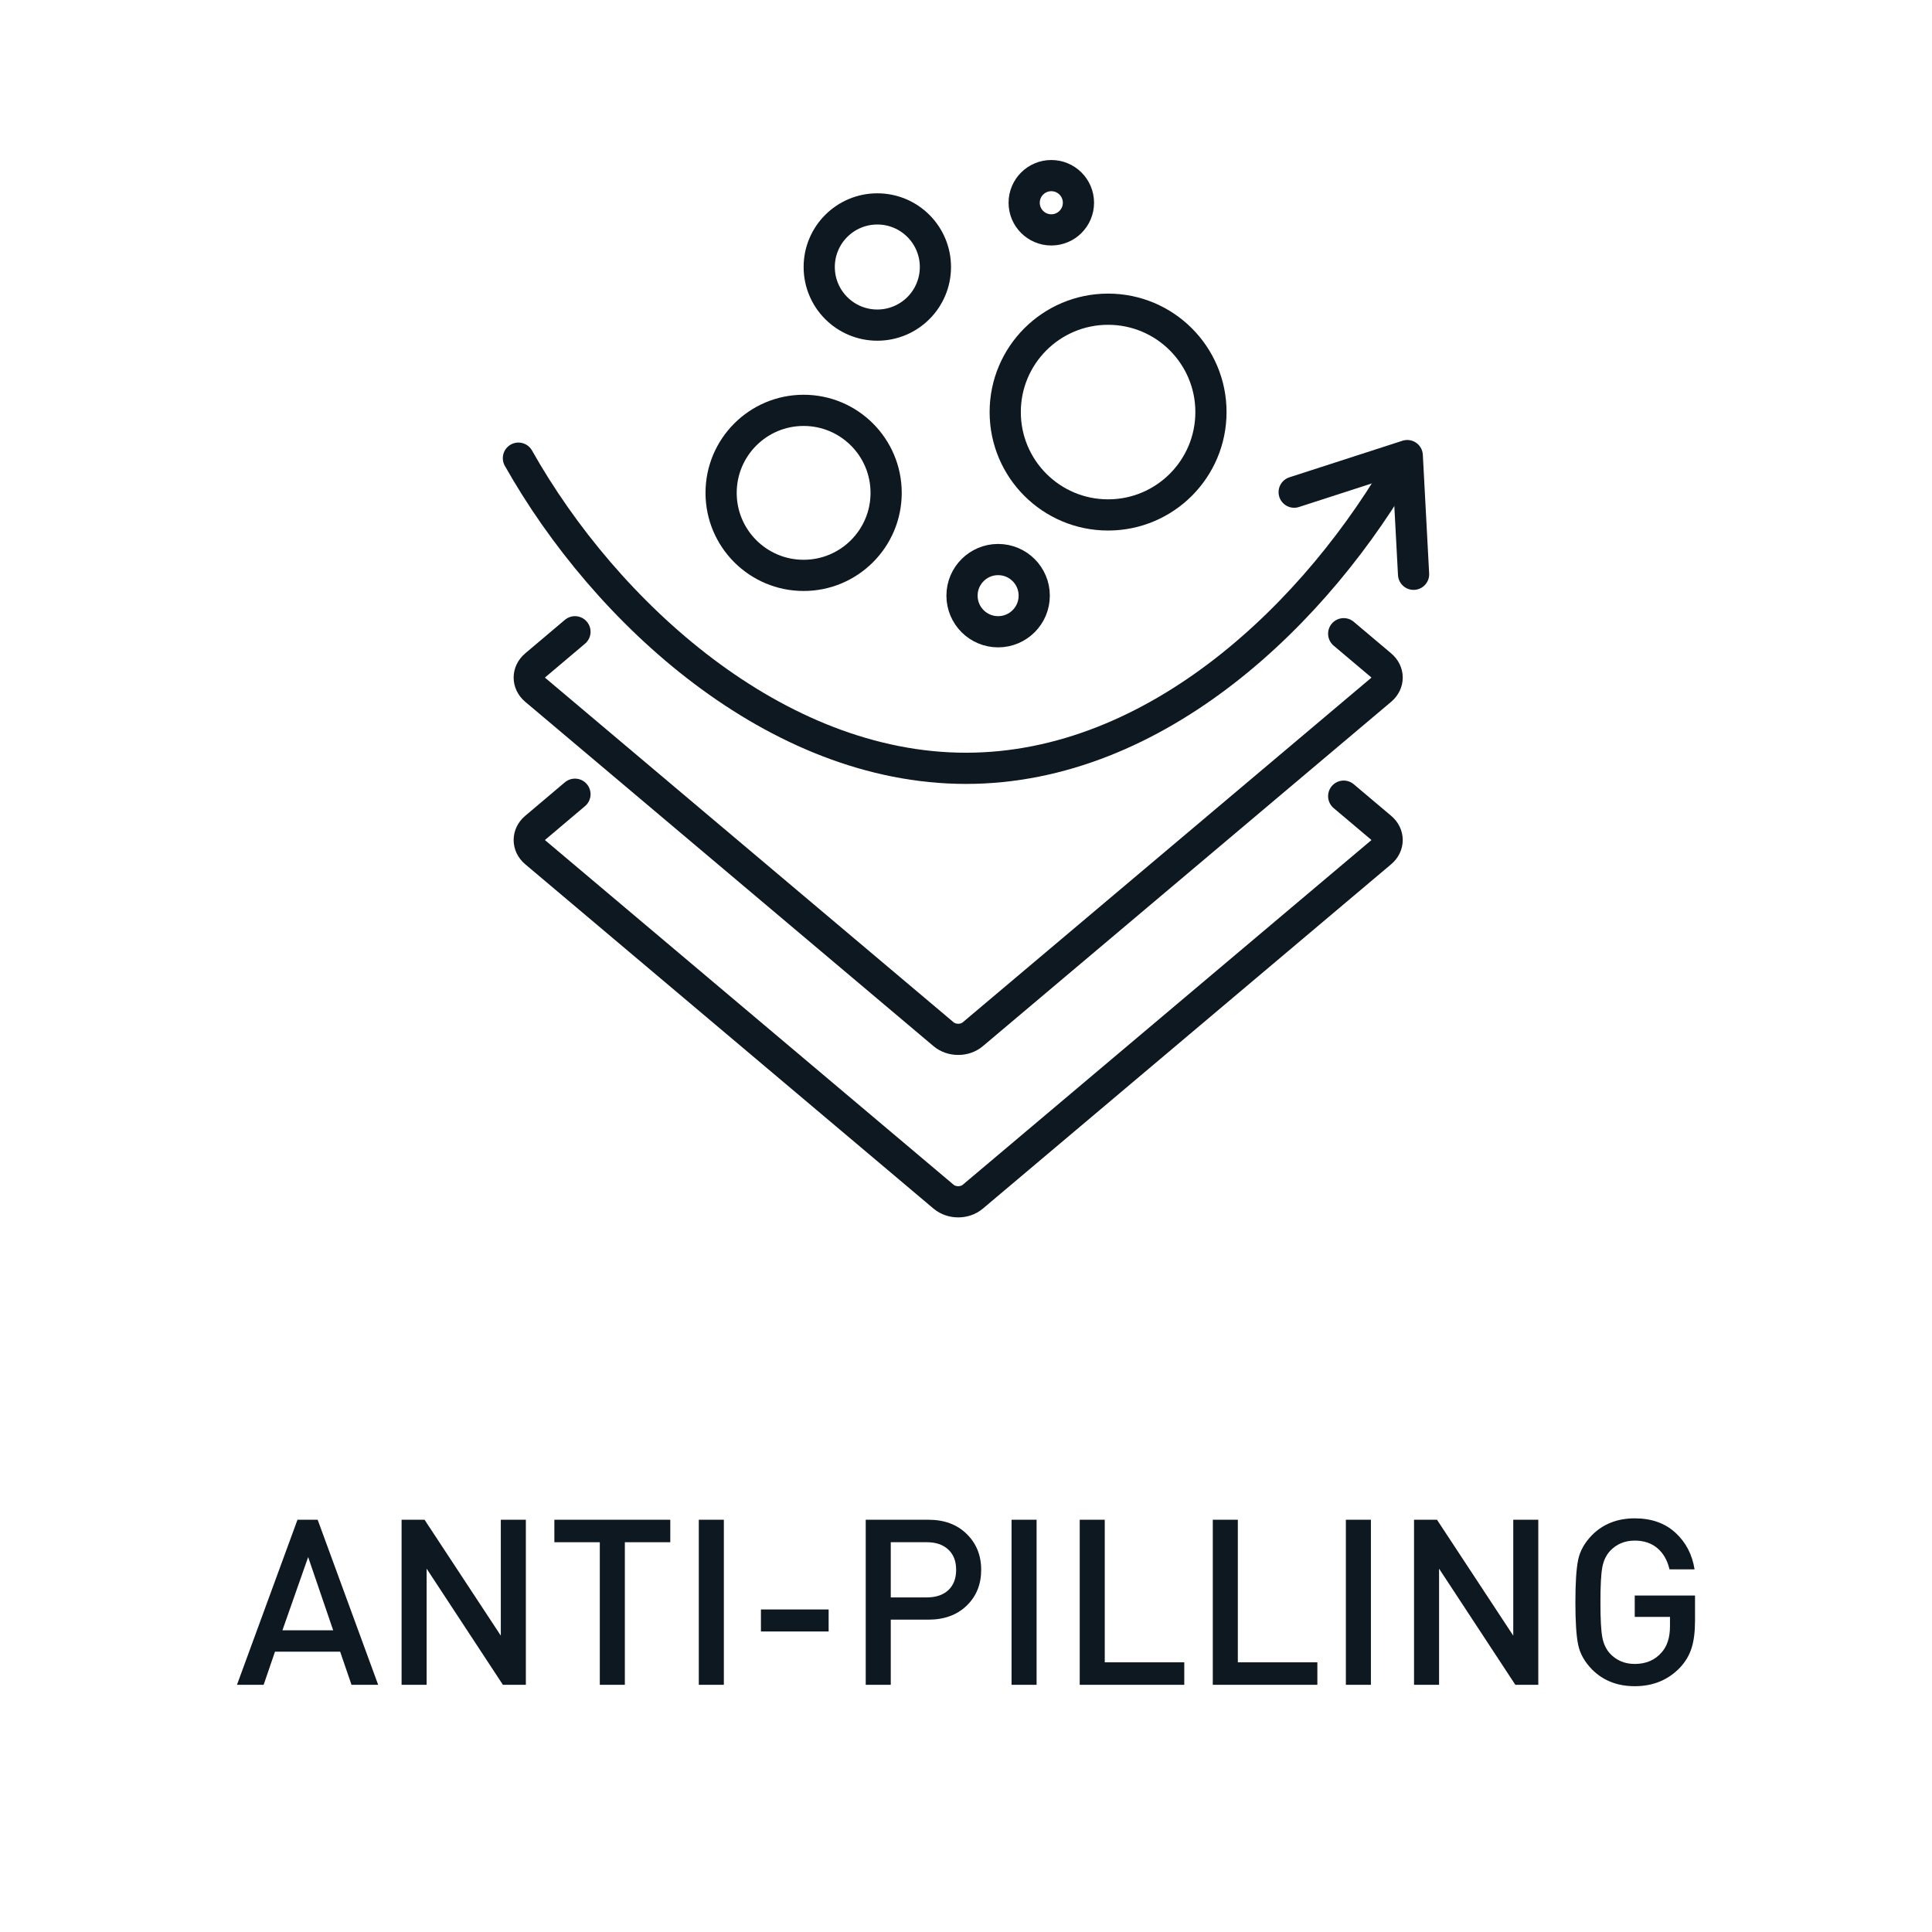
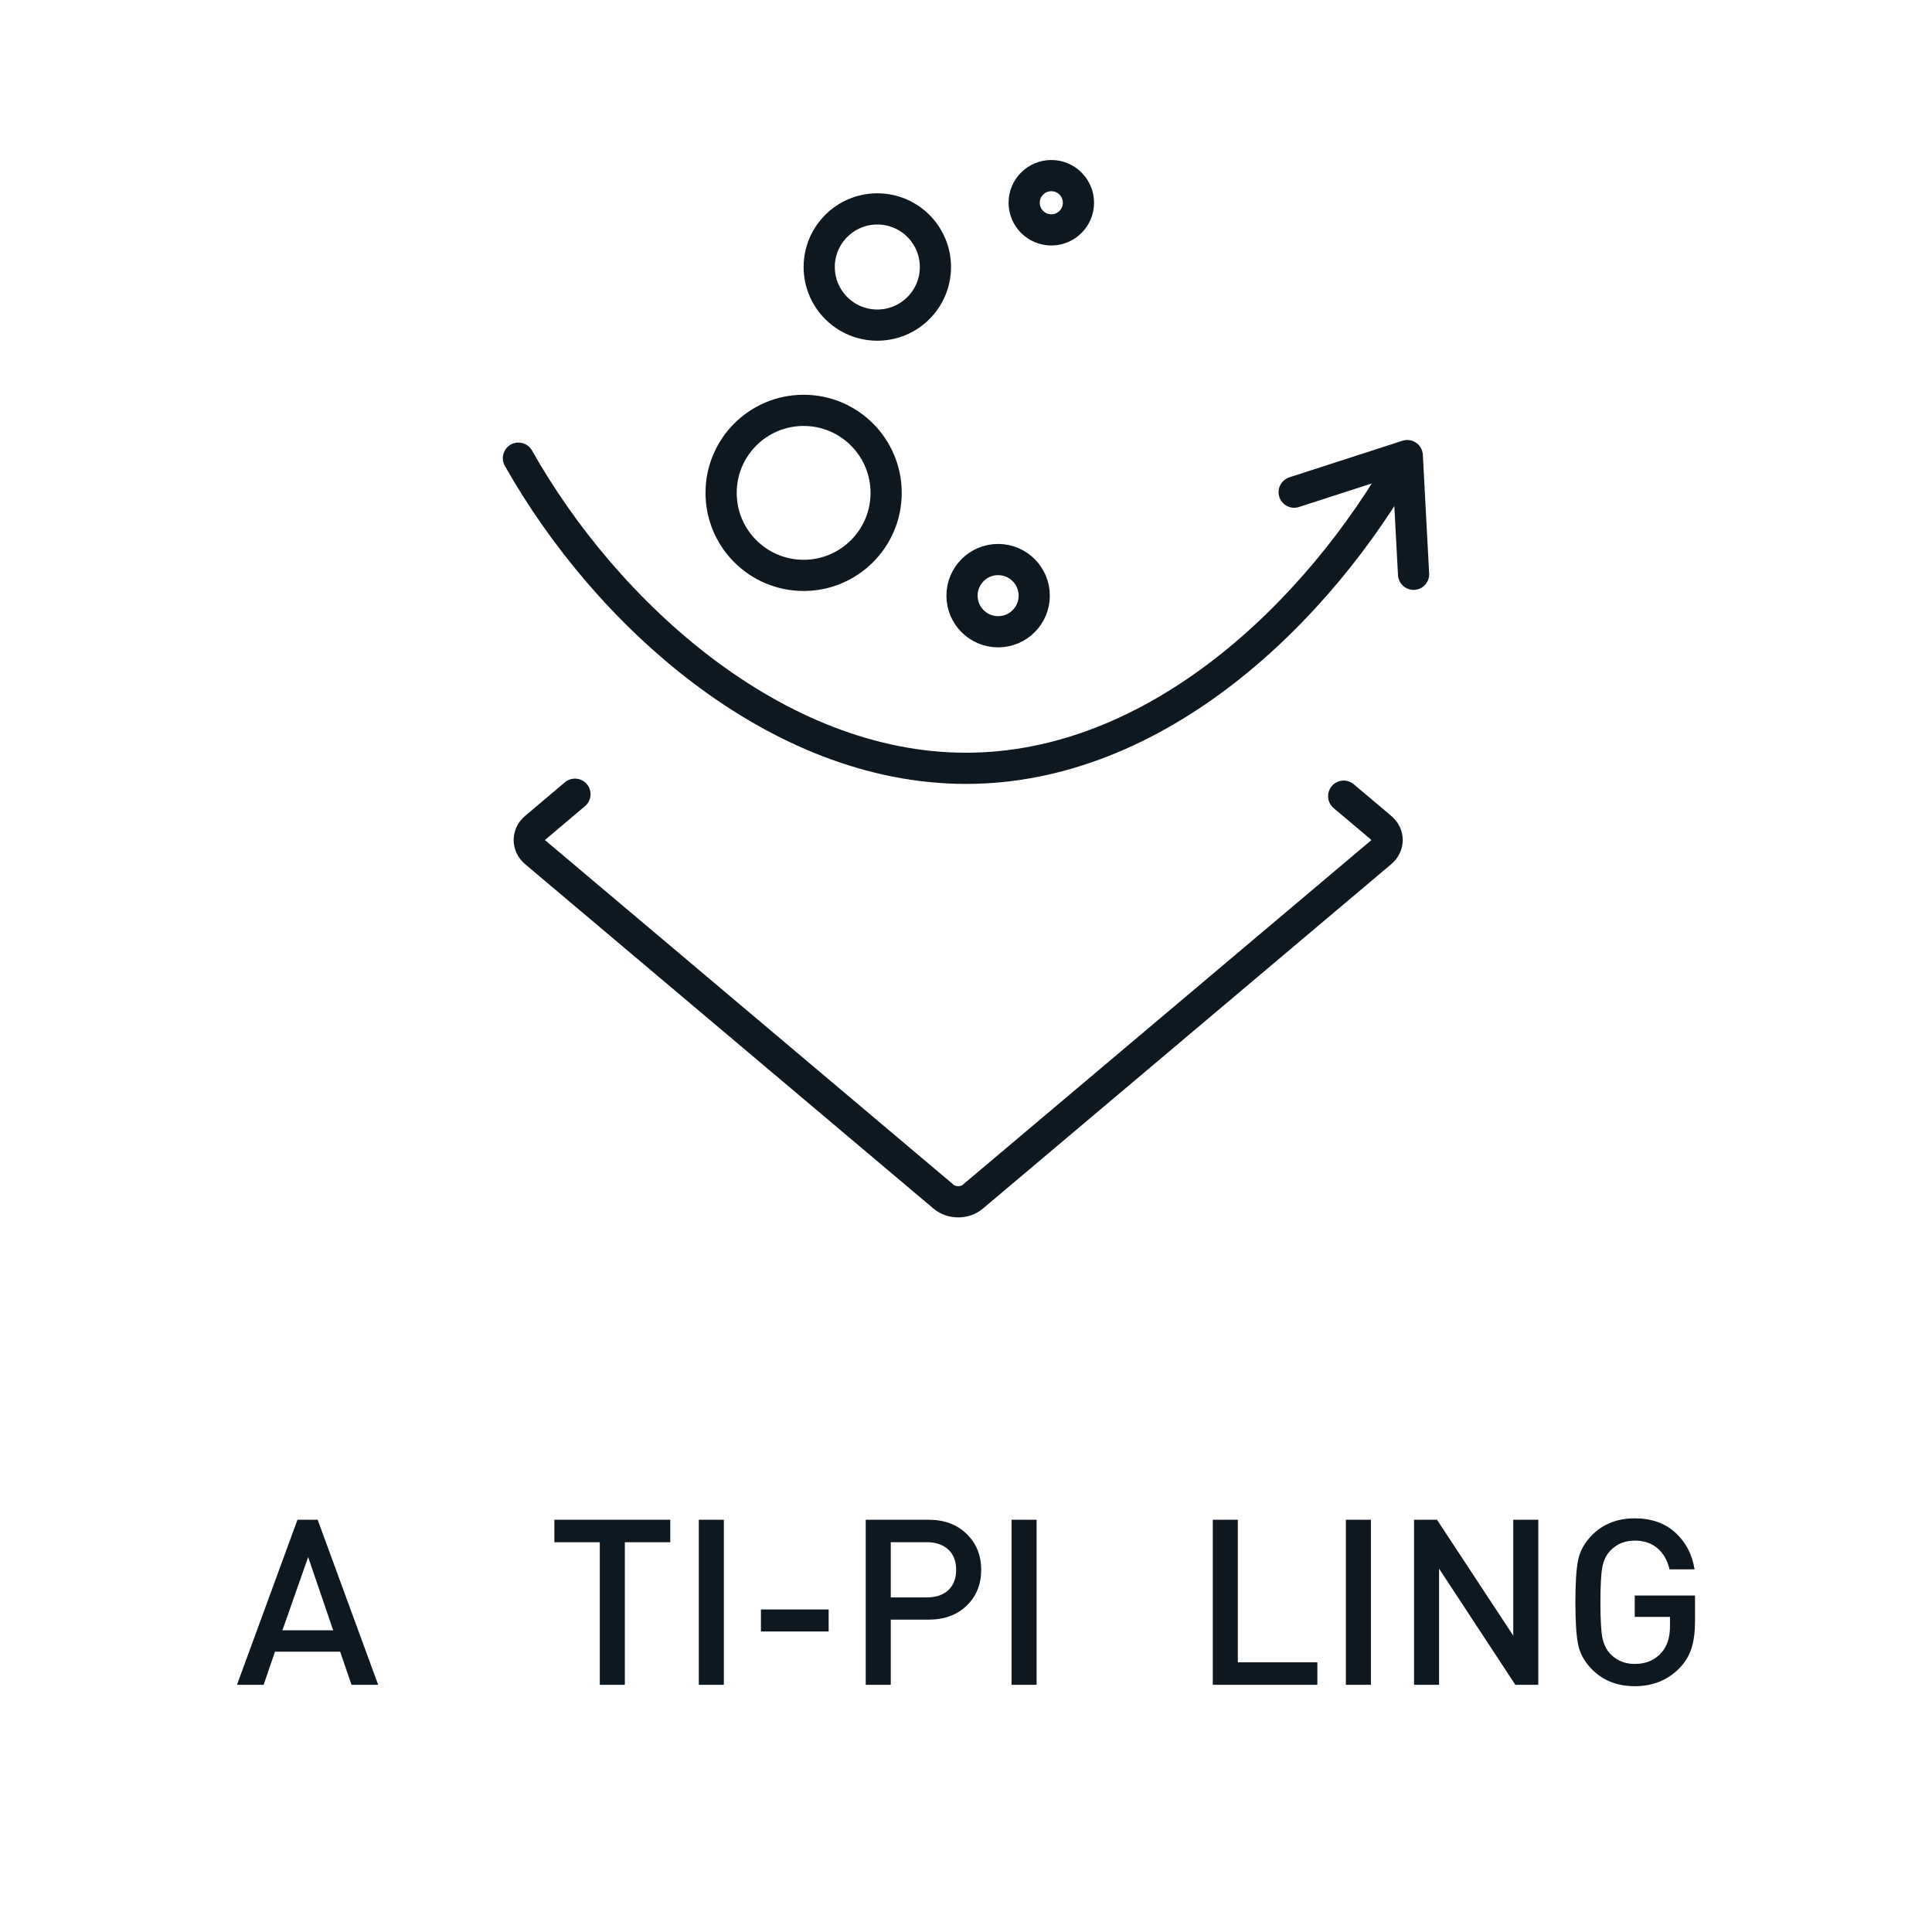
<svg xmlns="http://www.w3.org/2000/svg" width="100%" height="100%" viewBox="0 0 1500 1500" xml:space="preserve" style="fill-rule:evenodd;clip-rule:evenodd;stroke-linecap:round;stroke-linejoin:round;">
  <g id="Properties">
    <g id="ANTI-PILLING">
      <g transform="matrix(6.055,0,0,6.055,144.494,-41.857)">
        <path d="M148.43,109L153.23,113.05C154.26,113.92 154.26,115.33 153.23,116.2L100.87,160.36C99.84,161.23 98.17,161.23 97.13,160.36L44.77,116.2C43.74,115.33 43.74,113.92 44.77,113.05L49.86,108.75" style="fill:none;fill-rule:nonzero;stroke:rgb(14,24,33);stroke-width:4px;" />
-         <path d="M148.43,88.17L153.23,92.22C154.26,93.09 154.26,94.5 153.23,95.37L100.87,139.53C99.84,140.4 98.17,140.4 97.13,139.53L44.77,95.37C43.74,94.5 43.74,93.09 44.77,92.22L49.86,87.92" style="fill:none;fill-rule:nonzero;stroke:rgb(14,24,33);stroke-width:4px;" />
        <path d="M157.39,80.55L156.58,65.33L142.08,70.02" style="fill:none;fill-rule:nonzero;stroke:rgb(14,24,33);stroke-width:4px;" />
        <path d="M42.61,65.66C53.79,85.5 75.6,105.43 100,105.43C124.4,105.43 145.13,85.5 156.31,65.66" style="fill:none;fill-rule:nonzero;stroke:rgb(14,24,33);stroke-width:4px;" />
        <circle cx="79.18" cy="70.11" r="10.58" style="fill:none;stroke:rgb(14,24,33);stroke-width:4px;" />
        <circle cx="88.63" cy="41.15" r="7.45" style="fill:none;stroke:rgb(14,24,33);stroke-width:4px;" />
        <circle cx="104.12" cy="83.29" r="4.63" style="fill:none;stroke:rgb(14,24,33);stroke-width:4px;" />
        <circle cx="110.94" cy="32.91" r="3.48" style="fill:none;stroke:rgb(14,24,33);stroke-width:4px;" />
-         <circle cx="118.22" cy="59.75" r="13.19" style="fill:none;stroke:rgb(14,24,33);stroke-width:4px;" />
      </g>
      <g transform="matrix(1,0,0,1,5.22,129.92)">
        <path d="M288.39,1178.16L267.69,1178.16L258.87,1152.42L208.29,1152.42L199.47,1178.16L178.77,1178.16L225.75,1050L241.41,1050L288.39,1178.16ZM253.47,1135.86L234.03,1078.98L214.05,1135.86L253.47,1135.86Z" style="fill:rgb(14,24,33);fill-rule:nonzero;" />
-         <path d="M403.05,1178.16L385.23,1178.16L326.01,1087.98L326.01,1178.16L306.57,1178.16L306.57,1050L324.39,1050L383.61,1140L383.61,1050L403.05,1050L403.05,1178.16Z" style="fill:rgb(14,24,33);fill-rule:nonzero;" />
-         <path d="M515.19,1067.46L479.91,1067.46L479.91,1178.16L460.47,1178.16L460.47,1067.46L425.19,1067.46L425.19,1050L515.19,1050L515.19,1067.46Z" style="fill:rgb(14,24,33);fill-rule:nonzero;" />
+         <path d="M515.19,1067.46L479.91,1067.46L479.91,1178.16L460.47,1178.16L460.47,1067.46L425.19,1067.46L425.19,1050L515.19,1050L515.19,1067.46" style="fill:rgb(14,24,33);fill-rule:nonzero;" />
        <rect x="537.33" y="1050" width="19.44" height="128.16" style="fill:rgb(14,24,33);fill-rule:nonzero;" />
        <rect x="585.57" y="1119.66" width="52.56" height="17.1" style="fill:rgb(14,24,33);fill-rule:nonzero;" />
        <path d="M745.23,1060.98C752.79,1068.3 756.57,1077.6 756.57,1088.88C756.57,1100.16 752.82,1109.43 745.32,1116.69C737.82,1123.95 727.89,1127.58 715.53,1127.58L686.37,1127.58L686.37,1178.16L666.93,1178.16L666.93,1050L715.53,1050C727.89,1050 737.79,1053.66 745.23,1060.98ZM731.01,1104.72C735.09,1100.88 737.13,1095.6 737.13,1088.88C737.13,1082.16 735.09,1076.91 731.01,1073.13C726.93,1069.35 721.41,1067.46 714.45,1067.46L686.37,1067.46L686.37,1110.3L714.45,1110.3C721.41,1110.3 726.93,1108.44 731.01,1104.72Z" style="fill:rgb(14,24,33);fill-rule:nonzero;" />
        <rect x="780.15" y="1050" width="19.44" height="128.16" style="fill:rgb(14,24,33);fill-rule:nonzero;" />
-         <path d="M914.25,1178.16L833.07,1178.16L833.07,1050L852.51,1050L852.51,1160.7L914.25,1160.7L914.25,1178.16Z" style="fill:rgb(14,24,33);fill-rule:nonzero;" />
        <path d="M1017.57,1178.16L936.39,1178.16L936.39,1050L955.83,1050L955.83,1160.7L1017.57,1160.7L1017.57,1178.16Z" style="fill:rgb(14,24,33);fill-rule:nonzero;" />
        <rect x="1039.71" y="1050" width="19.44" height="128.16" style="fill:rgb(14,24,33);fill-rule:nonzero;" />
        <path d="M1189.11,1178.16L1171.29,1178.16L1112.07,1087.98L1112.07,1178.16L1092.63,1178.16L1092.63,1050L1110.45,1050L1169.67,1140L1169.67,1050L1189.11,1050L1189.11,1178.16Z" style="fill:rgb(14,24,33);fill-rule:nonzero;" />
        <path d="M1310.79,1128.48C1310.79,1136.88 1309.92,1143.87 1308.18,1149.45C1306.44,1155.03 1303.47,1160.1 1299.27,1164.66C1290.03,1174.38 1278.27,1179.24 1263.99,1179.24C1250.55,1179.24 1239.51,1174.92 1230.87,1166.28C1225.11,1160.4 1221.51,1154.01 1220.07,1147.11C1218.63,1140.21 1217.91,1129.2 1217.91,1114.08C1217.91,1098.96 1218.63,1087.95 1220.07,1081.05C1221.51,1074.15 1225.11,1067.76 1230.87,1061.88C1239.51,1053.24 1250.55,1048.92 1263.99,1048.92C1276.95,1048.92 1287.48,1052.64 1295.58,1060.08C1303.68,1067.52 1308.63,1077 1310.43,1088.52L1290.99,1088.52C1289.31,1081.44 1286.16,1075.95 1281.54,1072.05C1276.92,1068.15 1271.07,1066.2 1263.99,1066.2C1256.31,1066.2 1249.95,1068.84 1244.91,1074.12C1241.79,1077.48 1239.75,1081.77 1238.79,1086.99C1237.83,1092.21 1237.35,1101.24 1237.35,1114.08C1237.35,1126.92 1237.83,1135.95 1238.79,1141.17C1239.75,1146.39 1241.79,1150.68 1244.91,1154.04C1249.95,1159.32 1256.31,1161.96 1263.99,1161.96C1272.87,1161.96 1279.89,1158.9 1285.05,1152.78C1289.25,1147.98 1291.35,1141.26 1291.35,1132.62L1291.35,1125.42L1263.99,1125.42L1263.99,1108.86L1310.79,1108.86L1310.79,1128.48Z" style="fill:rgb(14,24,33);fill-rule:nonzero;" />
      </g>
    </g>
  </g>
</svg>